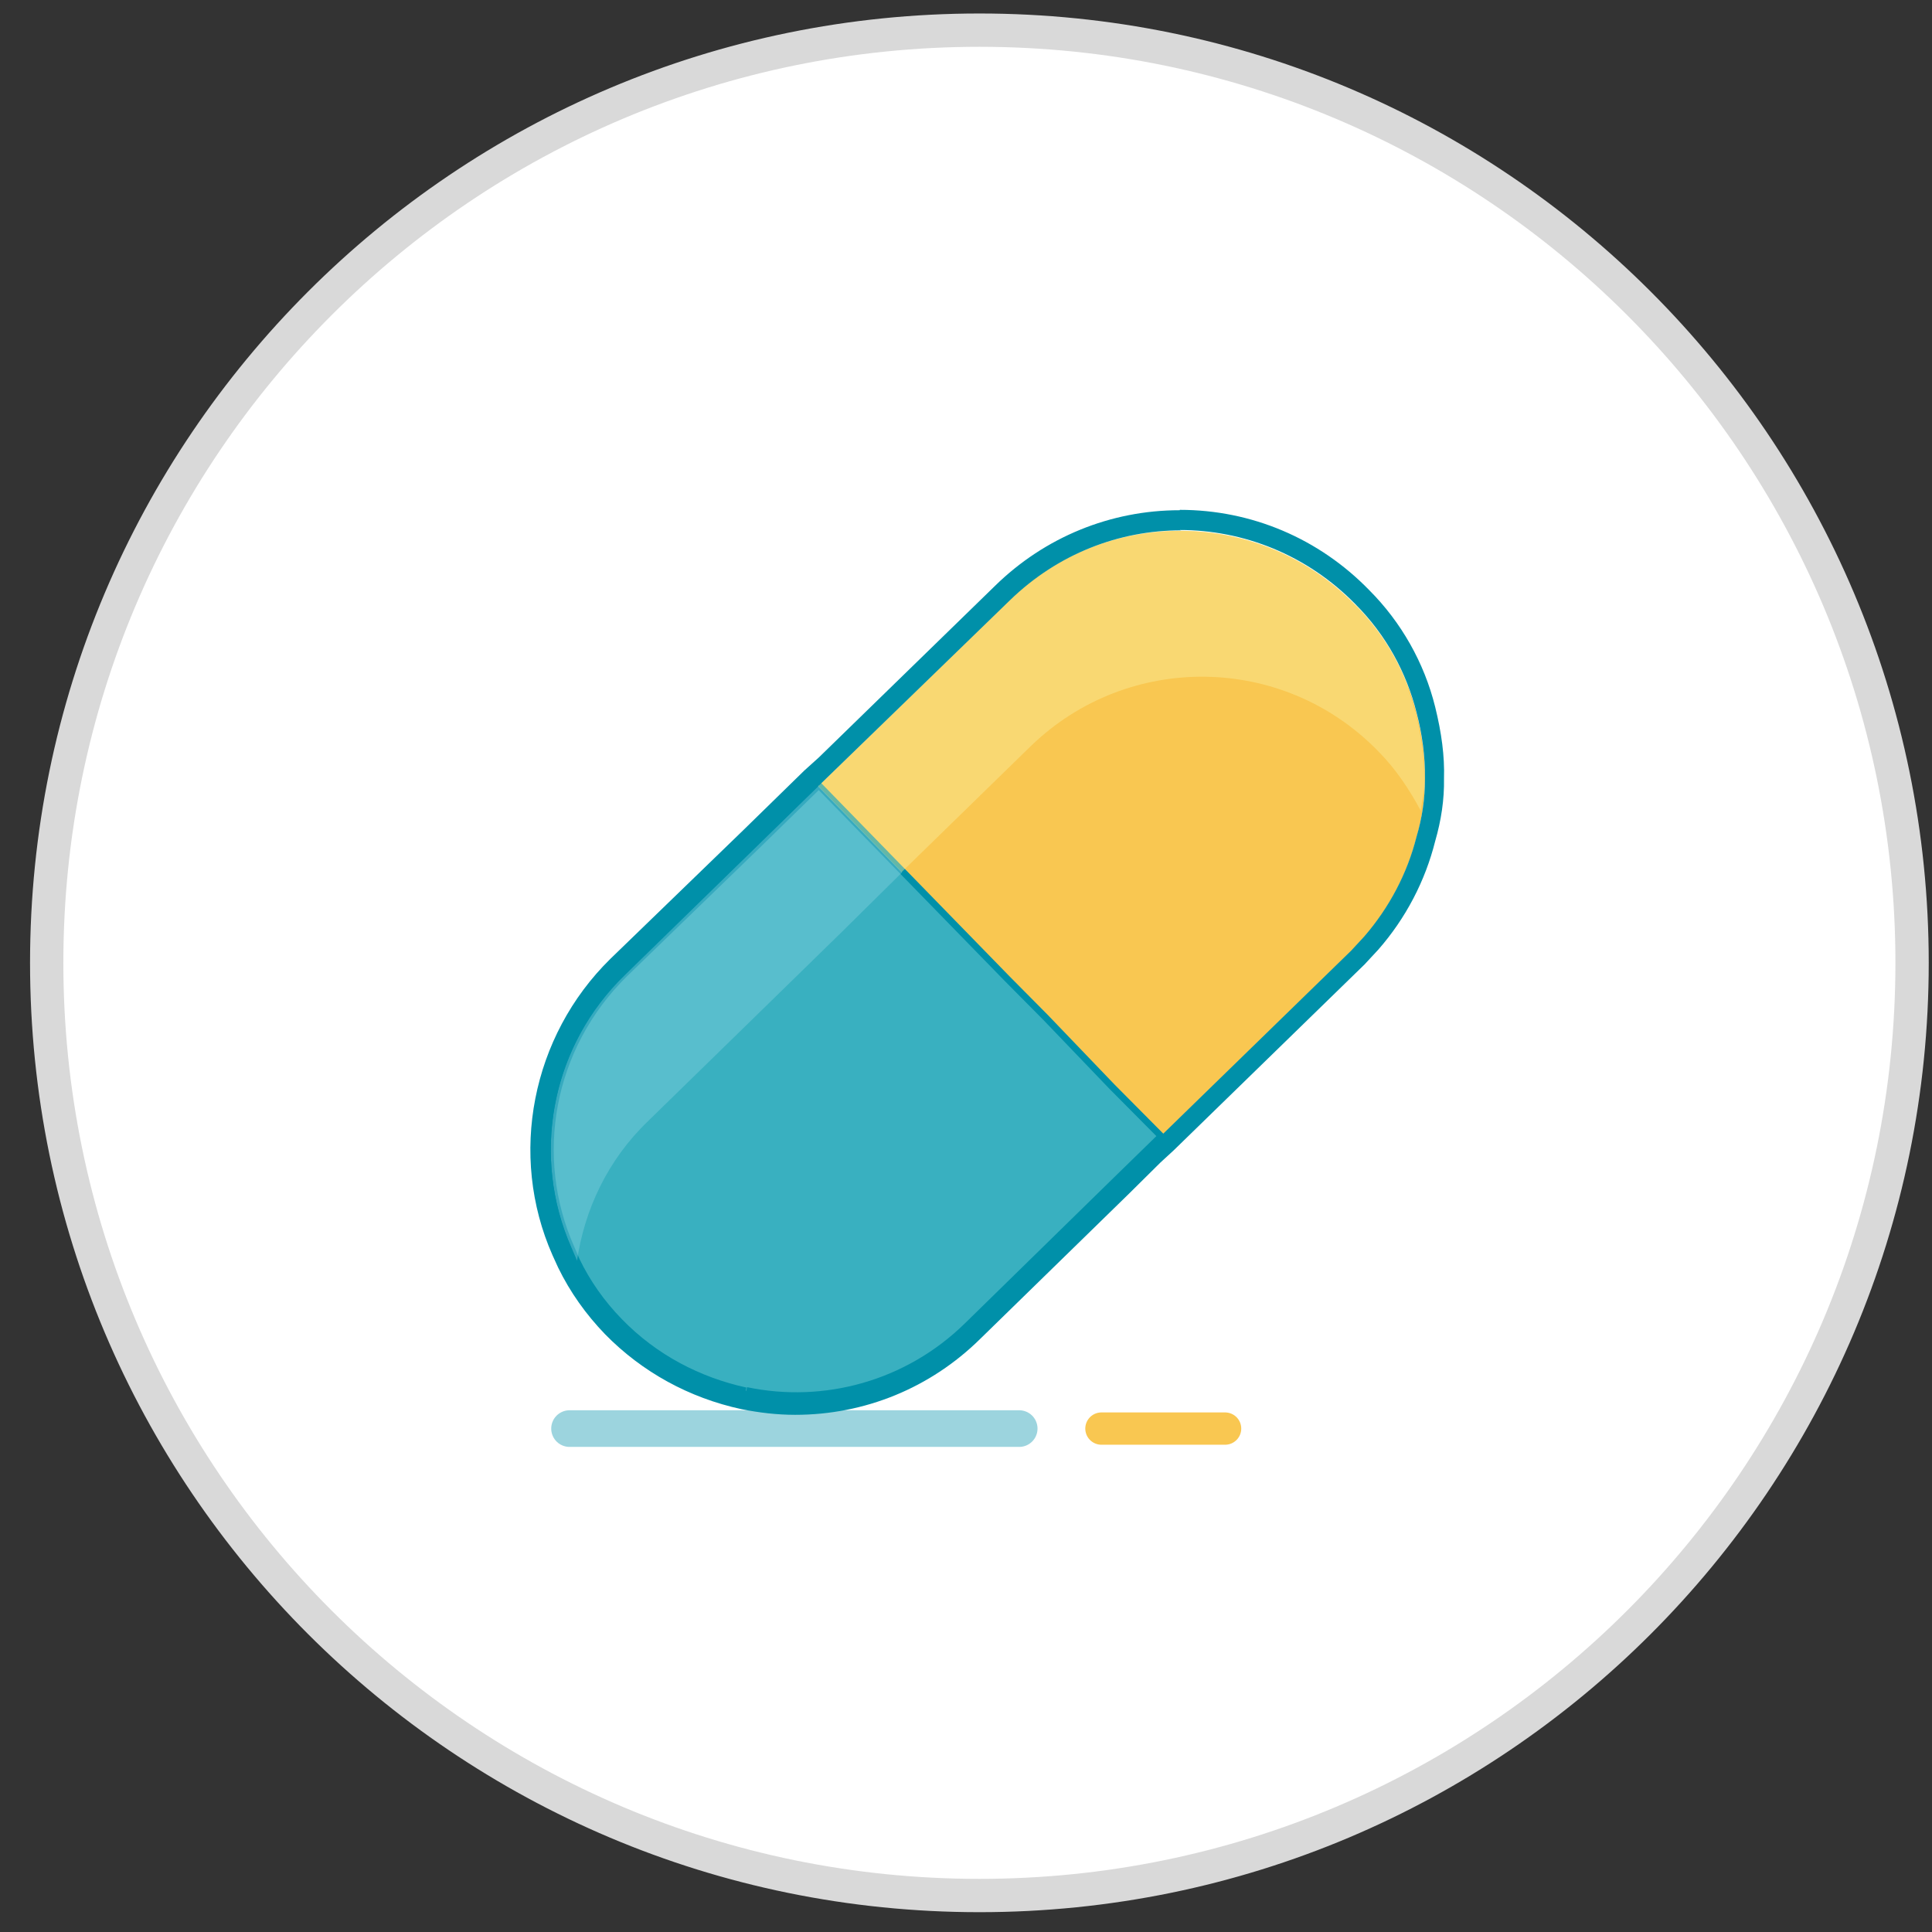
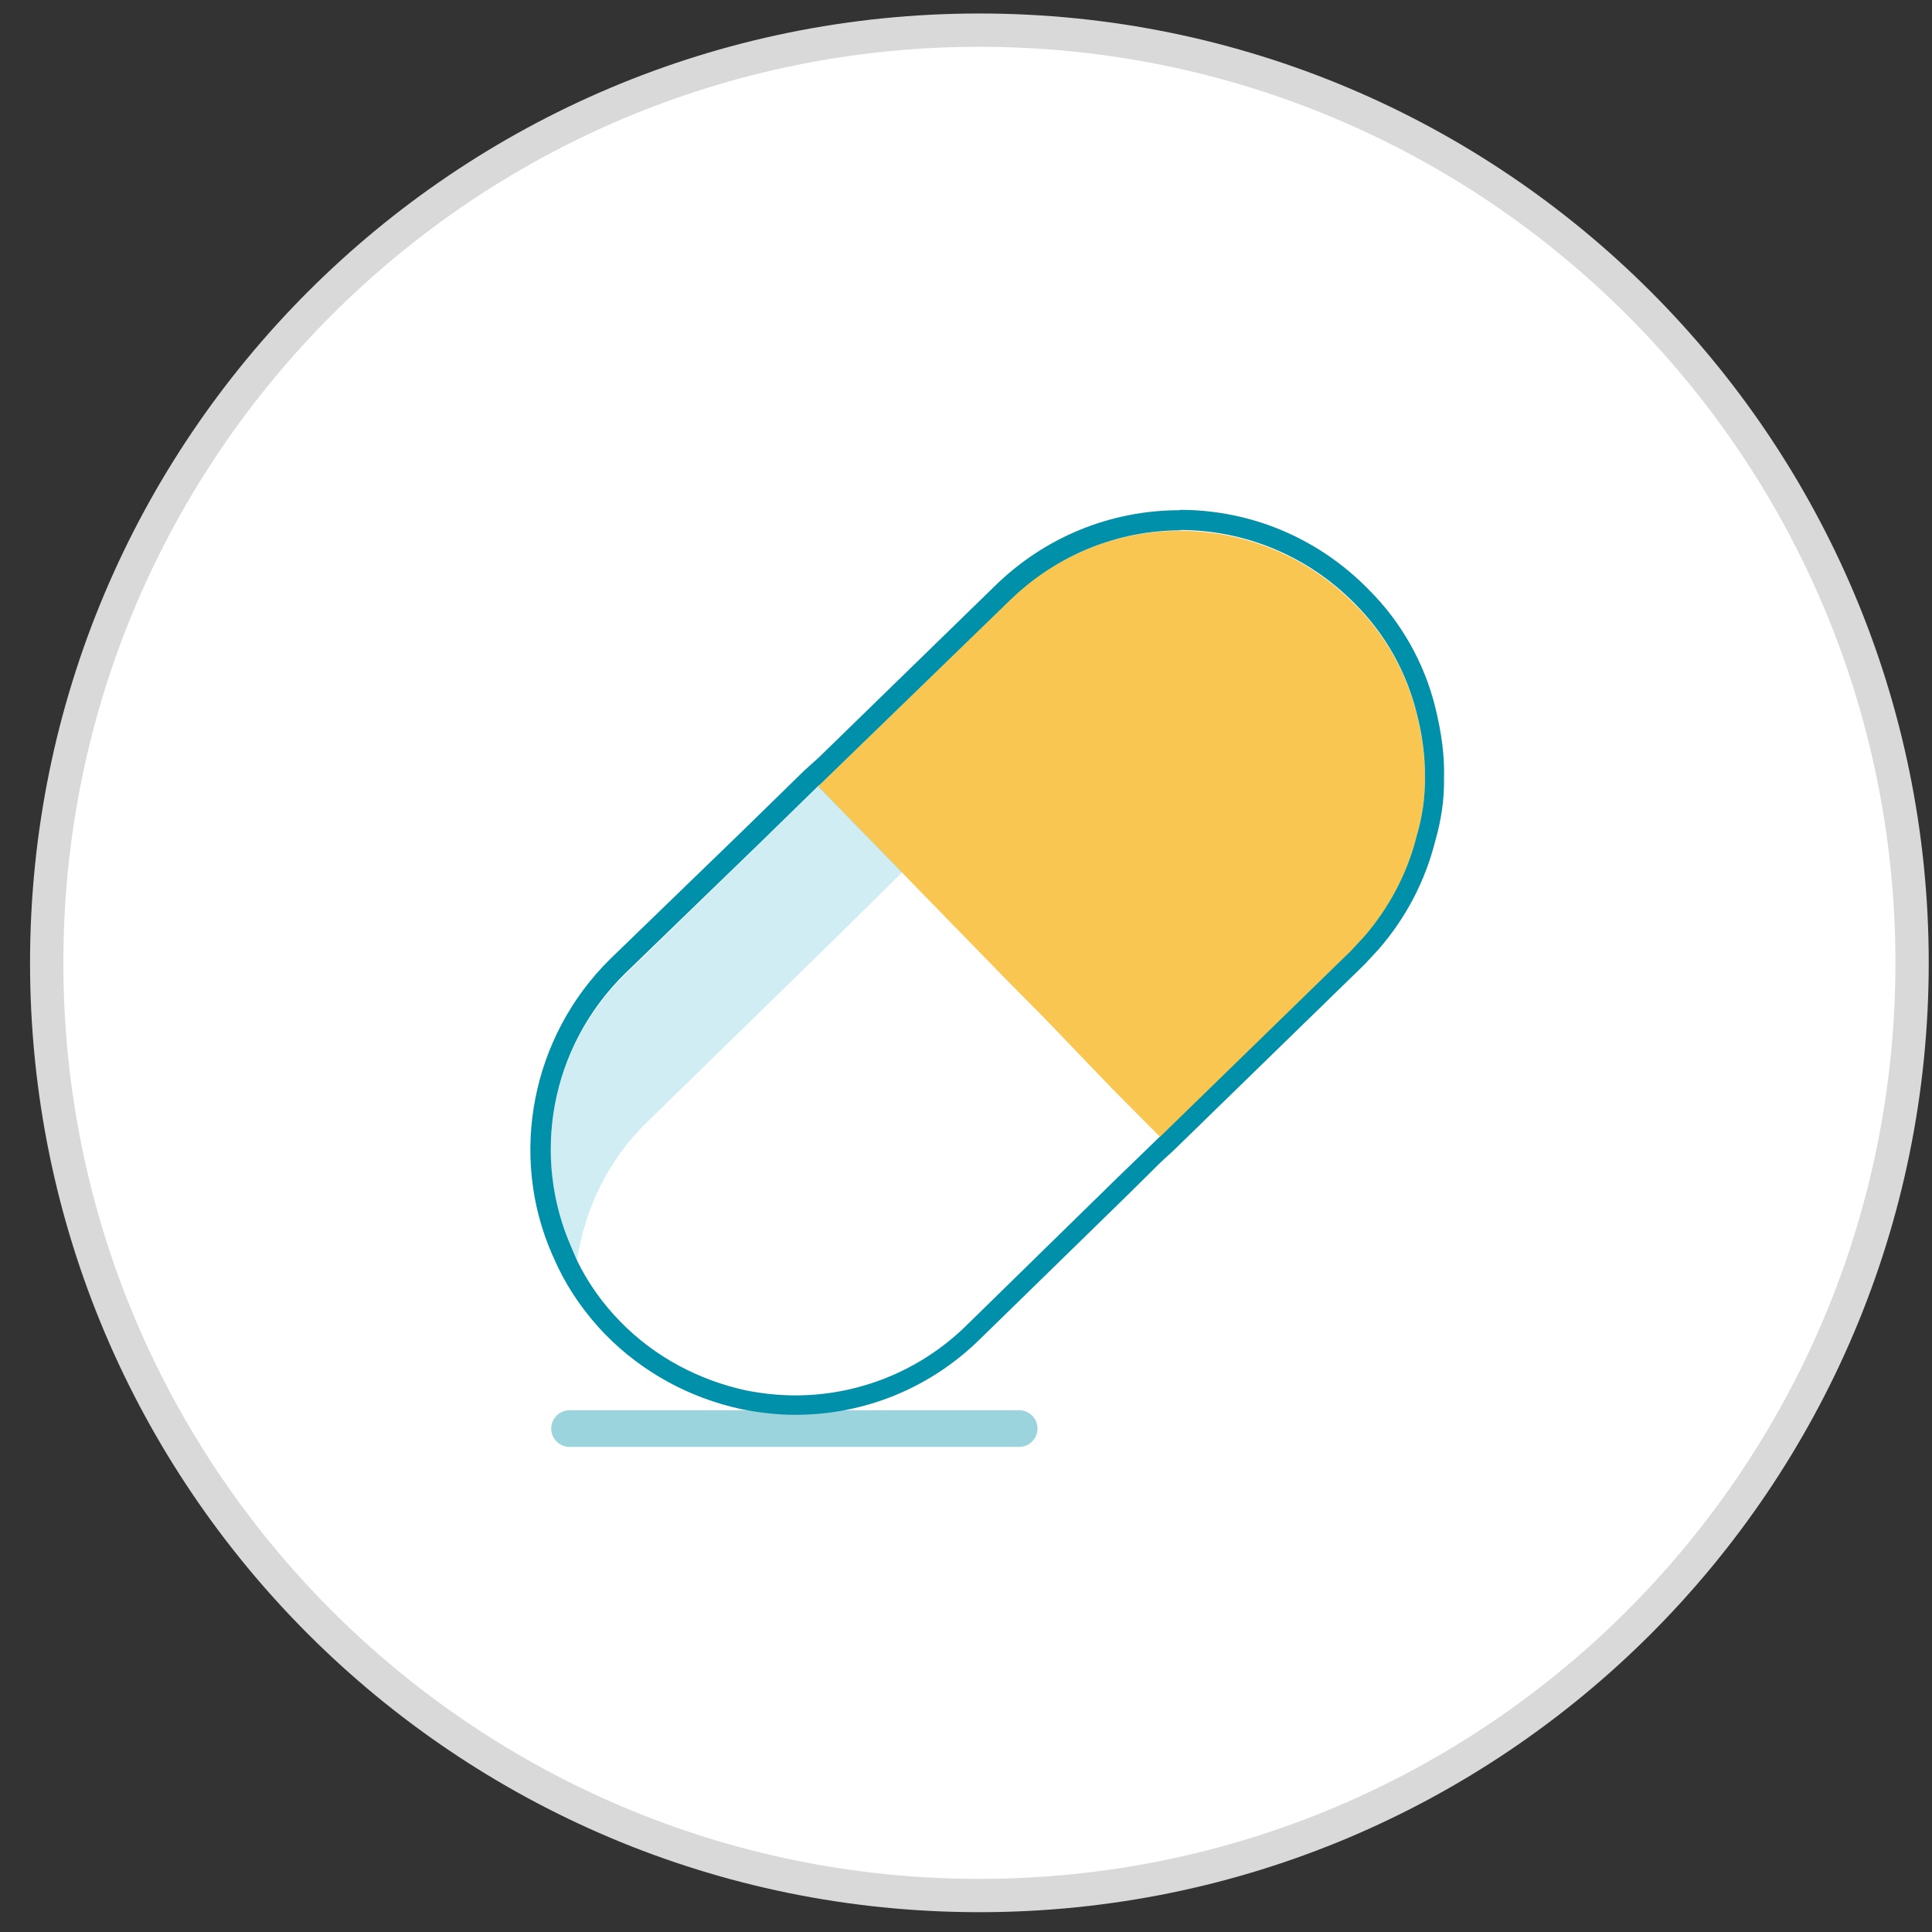
<svg xmlns="http://www.w3.org/2000/svg" width="58" height="58" viewBox="0 0 58 58" fill="none">
  <rect x="0" y="0" width="58" height="58" fill="#333333" stroke="none" />
  <path d="M57.402 28.905C57.402 13.441 44.866 0.905 29.402 0.905C13.938 0.905 1.402 13.441 1.402 28.905C1.402 44.369 13.938 56.905 29.402 56.905C44.866 56.905 57.402 44.369 57.402 28.905Z" fill="white" stroke="#D9D9D9" stroke-miterlimit="10" />
  <path opacity="0.39" d="M17.098 42.887H30.597" stroke="#0090A9" stroke-width="1.1" stroke-miterlimit="10" stroke-linecap="round" />
-   <path d="M33.066 42.887H36.778" stroke="#F9C751" stroke-width="0.97" stroke-miterlimit="10" stroke-linecap="round" />
  <path d="M34.834 34.139L33.36 32.654L31.366 30.576L30.221 29.42L24.559 23.609L30.285 18.031C33.222 15.179 37.846 15.253 40.687 18.159C41.62 19.092 42.225 20.226 42.522 21.403C42.691 22.05 42.787 22.718 42.776 23.408C42.776 24.012 42.691 24.574 42.522 25.147C42.246 26.239 41.705 27.267 40.952 28.137L40.56 28.561L34.834 34.139Z" fill="#F9C751" />
-   <path d="M22.386 41.753C20.986 41.446 19.661 40.767 18.601 39.675C18.06 39.123 17.625 38.498 17.307 37.84L17.148 37.469C15.939 34.744 16.49 31.456 18.76 29.23L22.736 25.38L24.581 23.578L30.244 29.389L31.389 30.544L33.383 32.623L34.857 34.108L33.51 35.422L29.046 39.791C27.243 41.562 24.74 42.23 22.407 41.742" fill="#39B0C0" />
-   <path d="M22.386 41.753C20.986 41.446 19.661 40.767 18.601 39.675C18.06 39.123 17.625 38.498 17.307 37.84L17.148 37.469C15.939 34.744 16.49 31.456 18.76 29.23L22.736 25.38L24.581 23.578L30.244 29.389L31.389 30.544L33.383 32.623L34.857 34.108L33.51 35.422L29.046 39.791C27.243 41.562 24.74 42.23 22.407 41.742" stroke="#0090A9" stroke-width="0.2" stroke-miterlimit="10" />
  <path d="M40.72 18.168C40.72 18.168 40.72 18.147 40.688 18.158C38.578 15.973 35.482 15.401 32.82 16.387C35.471 15.379 38.578 15.984 40.678 18.136C40.678 18.136 40.692 18.147 40.72 18.168ZM42.279 20.618C41.94 19.738 41.431 18.921 40.752 18.189C41.431 18.921 41.95 19.759 42.279 20.618Z" fill="white" />
-   <path opacity="0.4" d="M42.291 20.639C41.952 19.758 41.443 18.921 40.764 18.21C40.764 18.189 40.733 18.2 40.722 18.178C40.722 18.178 40.722 18.157 40.69 18.168C38.58 15.983 35.484 15.411 32.822 16.397C31.889 16.747 31.03 17.277 30.277 18.019L24.551 23.597L27.064 26.184L30.956 22.388C33.882 19.567 38.527 19.631 41.369 22.547C41.899 23.078 42.313 23.703 42.652 24.339C42.684 24.021 42.779 23.735 42.758 23.417C42.758 22.738 42.663 22.091 42.504 21.413V21.391L42.482 21.37C42.419 21.137 42.355 20.893 42.27 20.67L42.291 20.639Z" fill="#FAF3A2" />
  <path opacity="0.4" d="M27.085 26.186L24.572 23.598L22.727 25.401L18.761 29.271C16.598 31.371 16.004 34.478 17.012 37.129L17.149 37.479V37.5L17.319 37.871C17.542 36.323 18.242 34.817 19.461 33.651L23.427 29.78L25.272 27.978L27.096 26.175L27.085 26.186Z" fill="#88D3E1" />
  <path d="M35.419 15.911C37.327 15.911 39.236 16.653 40.689 18.137C41.622 19.071 42.226 20.205 42.523 21.382C42.693 22.029 42.788 22.697 42.778 23.386C42.778 23.991 42.693 24.553 42.523 25.125C42.248 26.218 41.707 27.246 40.954 28.116L40.562 28.54L34.835 34.118H34.825L33.489 35.411L29.024 39.78C27.603 41.18 25.737 41.891 23.881 41.891C23.383 41.891 22.884 41.837 22.397 41.742C20.997 41.434 19.672 40.756 18.611 39.664C18.07 39.112 17.636 38.487 17.317 37.829L17.158 37.458C15.95 34.733 16.501 31.445 18.77 29.219L22.747 25.369L24.592 23.567H24.602L30.318 18.021C31.76 16.621 33.605 15.921 35.461 15.921M35.419 15.317C33.34 15.317 31.368 16.123 29.873 17.586L24.581 22.74L24.146 23.132L22.301 24.935L18.325 28.784C15.96 31.106 15.26 34.68 16.586 37.681L16.755 38.052C17.116 38.794 17.593 39.462 18.166 40.056C19.279 41.191 20.689 41.965 22.259 42.304C22.789 42.41 23.33 42.474 23.871 42.474C25.96 42.474 27.932 41.668 29.427 40.194L33.892 35.836L34.835 34.902L35.238 34.531L40.964 28.954L41.378 28.508C42.205 27.564 42.788 26.44 43.085 25.253C43.266 24.627 43.361 24.002 43.35 23.376C43.371 22.697 43.276 21.997 43.085 21.223C42.757 19.898 42.067 18.678 41.102 17.713C39.596 16.165 37.571 15.306 35.419 15.306V15.317Z" fill="#0090A9" />
</svg>